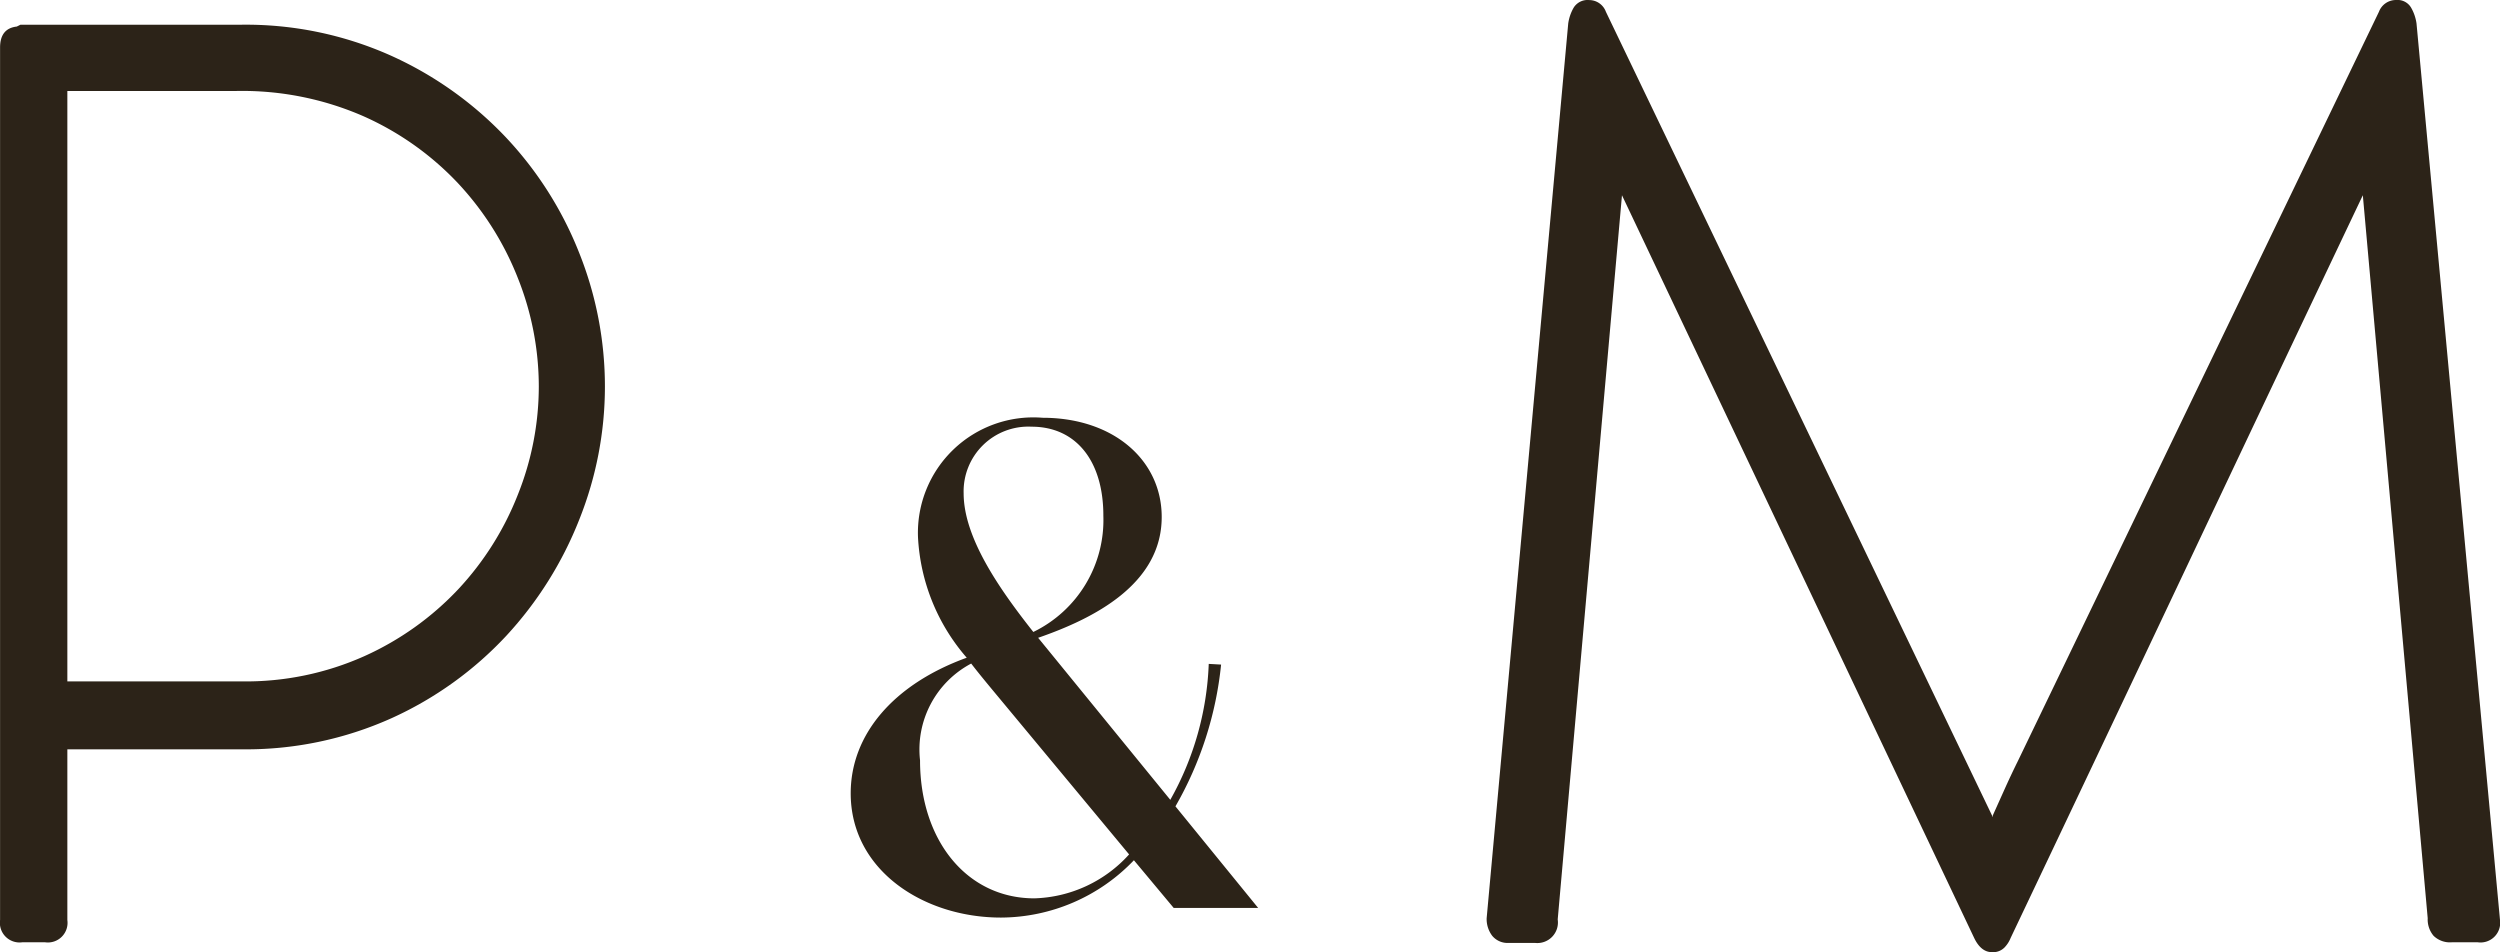
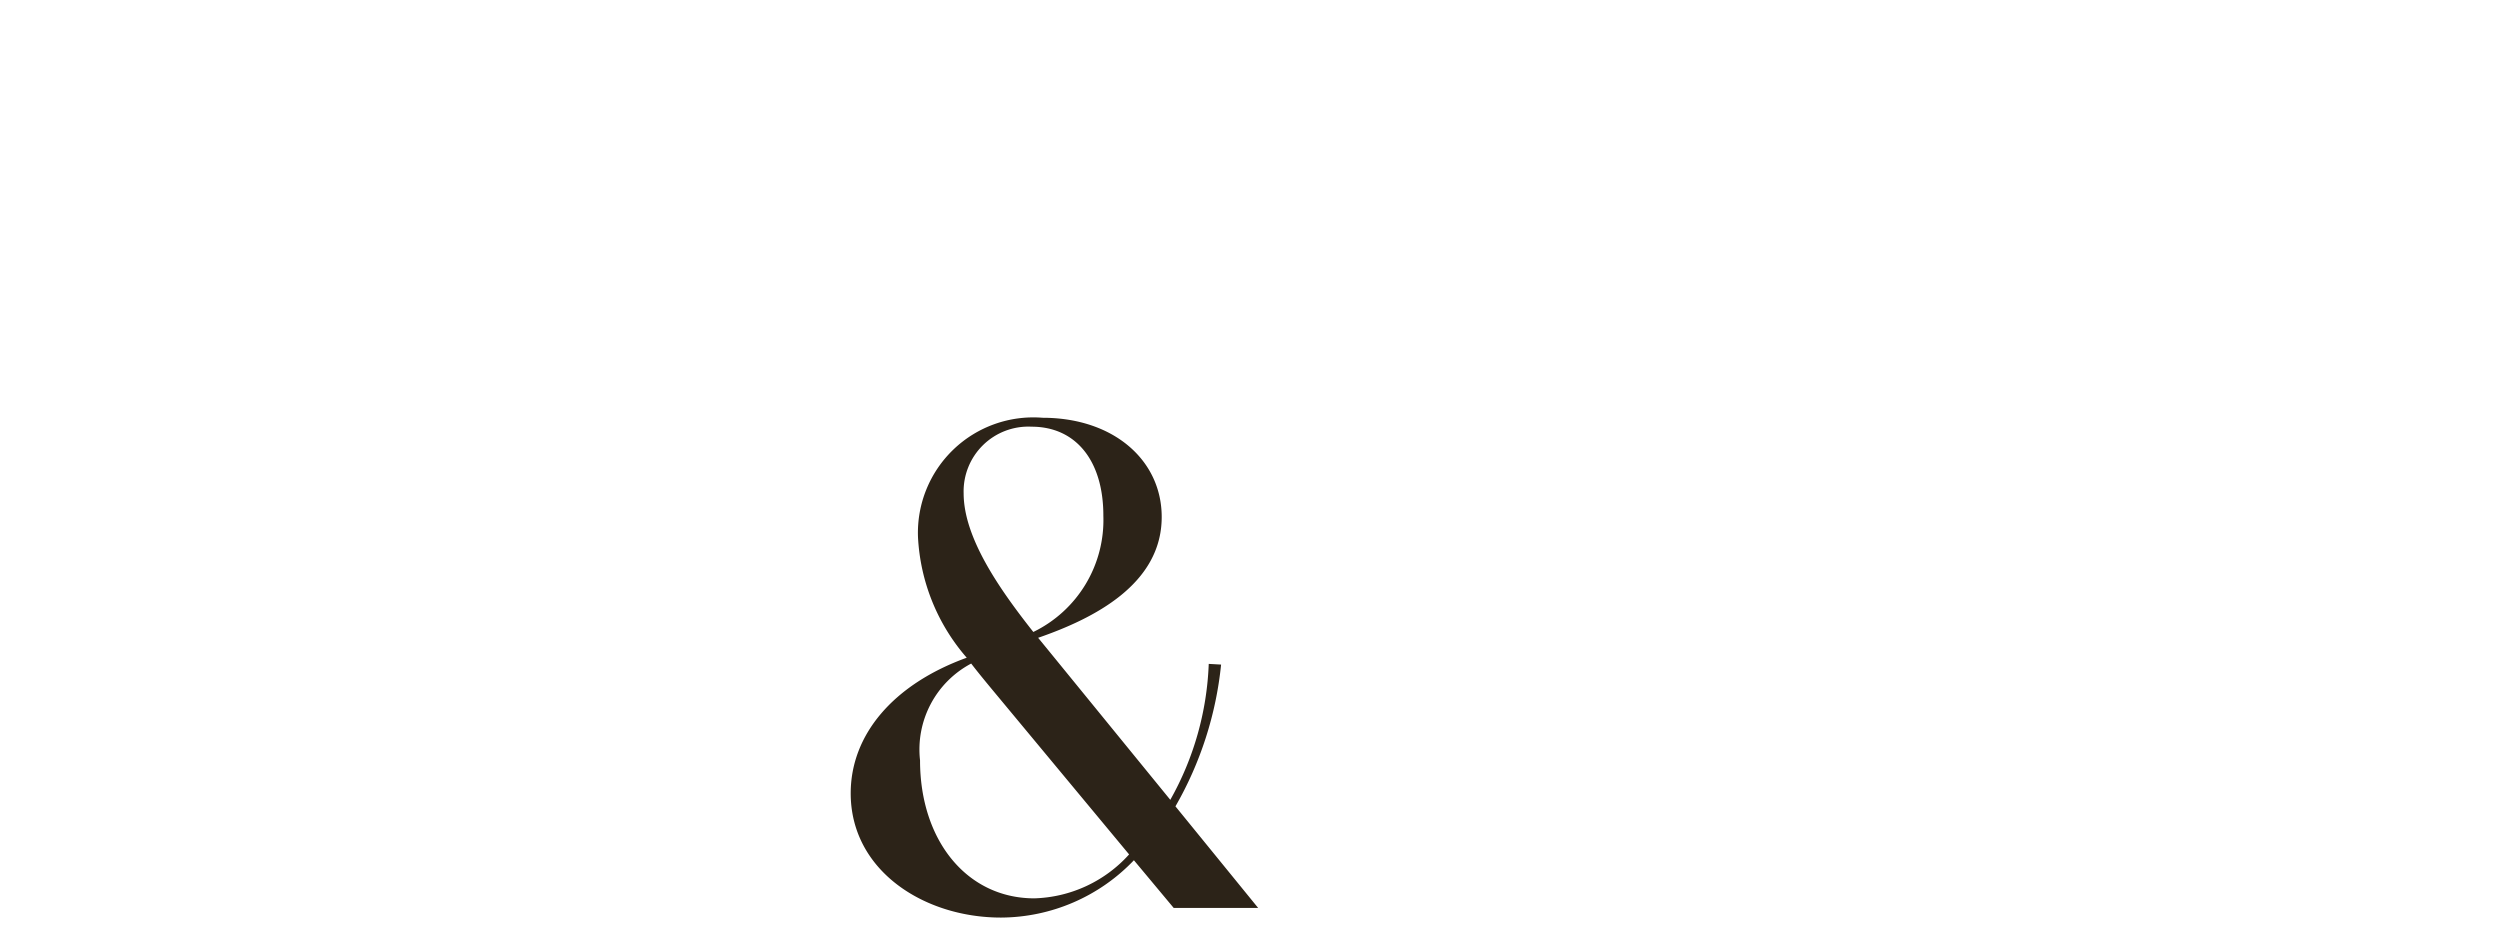
<svg xmlns="http://www.w3.org/2000/svg" width="72.828" height="27.738" viewBox="0 0 72.828 27.738">
  <g id="Raggruppa_18432" data-name="Raggruppa 18432" transform="translate(-258.773 -28.55)">
-     <path id="Tracciato_62" data-name="Tracciato 62" d="M9.918-26.73a10.352,10.352,0,0,1,4.347.891,10.608,10.608,0,0,1,3.348,2.367A10.548,10.548,0,0,1,19.764-20.1a10.494,10.494,0,0,1,.756,3.915,10.443,10.443,0,0,1-.747,3.87,10.819,10.819,0,0,1-2.124,3.384,10.462,10.462,0,0,1-3.339,2.4,10.325,10.325,0,0,1-4.392.909H4.86V-.648A.573.573,0,0,1,4.212,0H3.546A.573.573,0,0,1,2.9-.648V-26.064q0-.558.486-.612l.108-.054ZM4.86-7.6H9.936a8.461,8.461,0,0,0,3.582-.738,8.6,8.6,0,0,0,2.727-1.944,8.677,8.677,0,0,0,1.737-2.754,8.5,8.5,0,0,0,.612-3.15,8.547,8.547,0,0,0-.612-3.168,8.7,8.7,0,0,0-1.746-2.763,8.559,8.559,0,0,0-2.763-1.953A8.825,8.825,0,0,0,9.792-24.8H4.86ZM71.73-21.762q-2.592,5.454-5.13,10.818T61.47-.126a.849.849,0,0,1-.18.279.468.468,0,0,1-.36.135q-.324,0-.522-.414L50.148-21.762,48.276-.666a.6.6,0,0,1-.666.684h-.756a.579.579,0,0,1-.486-.207A.807.807,0,0,1,46.206-.7l2.376-26.064a1.279,1.279,0,0,1,.162-.468.477.477,0,0,1,.45-.216.519.519,0,0,1,.486.342L60.93-3.69a.037.037,0,0,0,.009.027.037.037,0,0,1,.009.027V-3.69q.18-.4.36-.8t.378-.8L72.2-27.108a.53.53,0,0,1,.5-.342.459.459,0,0,1,.432.216,1.279,1.279,0,0,1,.162.468L75.726-.648A.573.573,0,0,1,75.078,0h-.756a.682.682,0,0,1-.531-.189A.736.736,0,0,1,73.62-.7Z" transform="translate(255.875 56)" fill="#2c2318" />
    <path id="Tracciato_63" data-name="Tracciato 63" d="M12.55,0,10.14-2.96a10.385,10.385,0,0,0,1.33-4.13l-.36-.02A8.721,8.721,0,0,1,9.99-3.15L6.41-7.54l-.27-.33c1.62-.56,3.6-1.56,3.6-3.52,0-1.65-1.4-2.89-3.47-2.89a3.362,3.362,0,0,0-3.63,3.47A5.794,5.794,0,0,0,4.06-7.29C1.91-6.51.68-5.04.68-3.34.68-1.1,2.8.28,5.06.28A5.384,5.384,0,0,0,8.93-1.39L10.09,0ZM8.79-1.56A3.865,3.865,0,0,1,6.03-.28C4.07-.28,2.7-1.96,2.7-4.3A2.832,2.832,0,0,1,4.19-7.12c.19.25.53.66.63.78ZM3.97-12.08a1.886,1.886,0,0,1,1.98-1.94c1.28,0,2.09.98,2.09,2.59A3.624,3.624,0,0,1,6-8.04C5.02-9.28,3.97-10.78,3.97-12.08Z" transform="translate(282.875 55)" fill="#2c2318" />
  </g>
</svg>